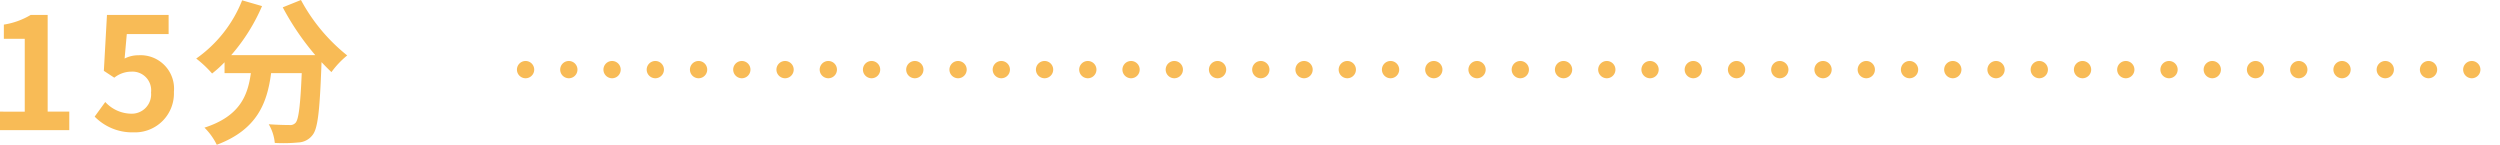
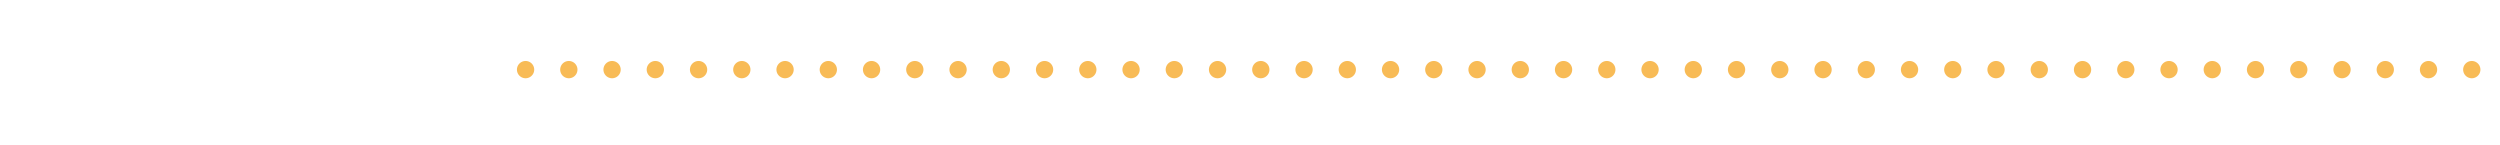
<svg xmlns="http://www.w3.org/2000/svg" width="289.024" height="16.74" viewBox="0 0 289.024 16.74">
  <g transform="translate(-856.476 -3807.952)">
-     <path d="M1.476,0h8.01V-2.142h-2.5V-13.32H5.022a8.64,8.64,0,0,1-3.1,1.116v1.638H4.338v8.424H1.476ZM16.92.252a4.5,4.5,0,0,0,4.662-4.68,3.868,3.868,0,0,0-4.1-4.23,3.445,3.445,0,0,0-1.6.378l.252-2.826H20.97V-13.32H13.842l-.36,6.462,1.206.792a3.187,3.187,0,0,1,2-.7,2.156,2.156,0,0,1,2.25,2.412,2.237,2.237,0,0,1-2.358,2.448,4.14,4.14,0,0,1-2.934-1.35L12.42-1.566A6.071,6.071,0,0,0,16.92.252ZM34.164-14.2a30.567,30.567,0,0,0,3.762,5.526h-9.72a21.588,21.588,0,0,0,3.564-5.67l-2.3-.666a14.924,14.924,0,0,1-5.31,6.732,12.873,12.873,0,0,1,1.836,1.728,13.562,13.562,0,0,0,1.44-1.3v1.26h3.042c-.36,2.628-1.3,4.986-5.364,6.3a7.171,7.171,0,0,1,1.422,1.98c4.662-1.746,5.832-4.824,6.282-8.28H36.36C36.2-2.826,36-1.224,35.64-.846a.835.835,0,0,1-.72.252c-.45,0-1.386-.018-2.376-.09a5.172,5.172,0,0,1,.7,2.16,18.008,18.008,0,0,0,2.718-.054A2.172,2.172,0,0,0,37.6.576c.63-.756.846-2.88,1.044-8.316v-.126c.4.414.774.81,1.152,1.152A10.253,10.253,0,0,1,41.616-8.64a20.726,20.726,0,0,1-5.346-6.408Z" transform="translate(855 3823)" fill="#f8bb56" />
    <line x2="227.263" transform="translate(917.237 3816)" fill="none" stroke="#f8bb56" stroke-linecap="round" stroke-width="2" stroke-dasharray="0 5" />
  </g>
</svg>